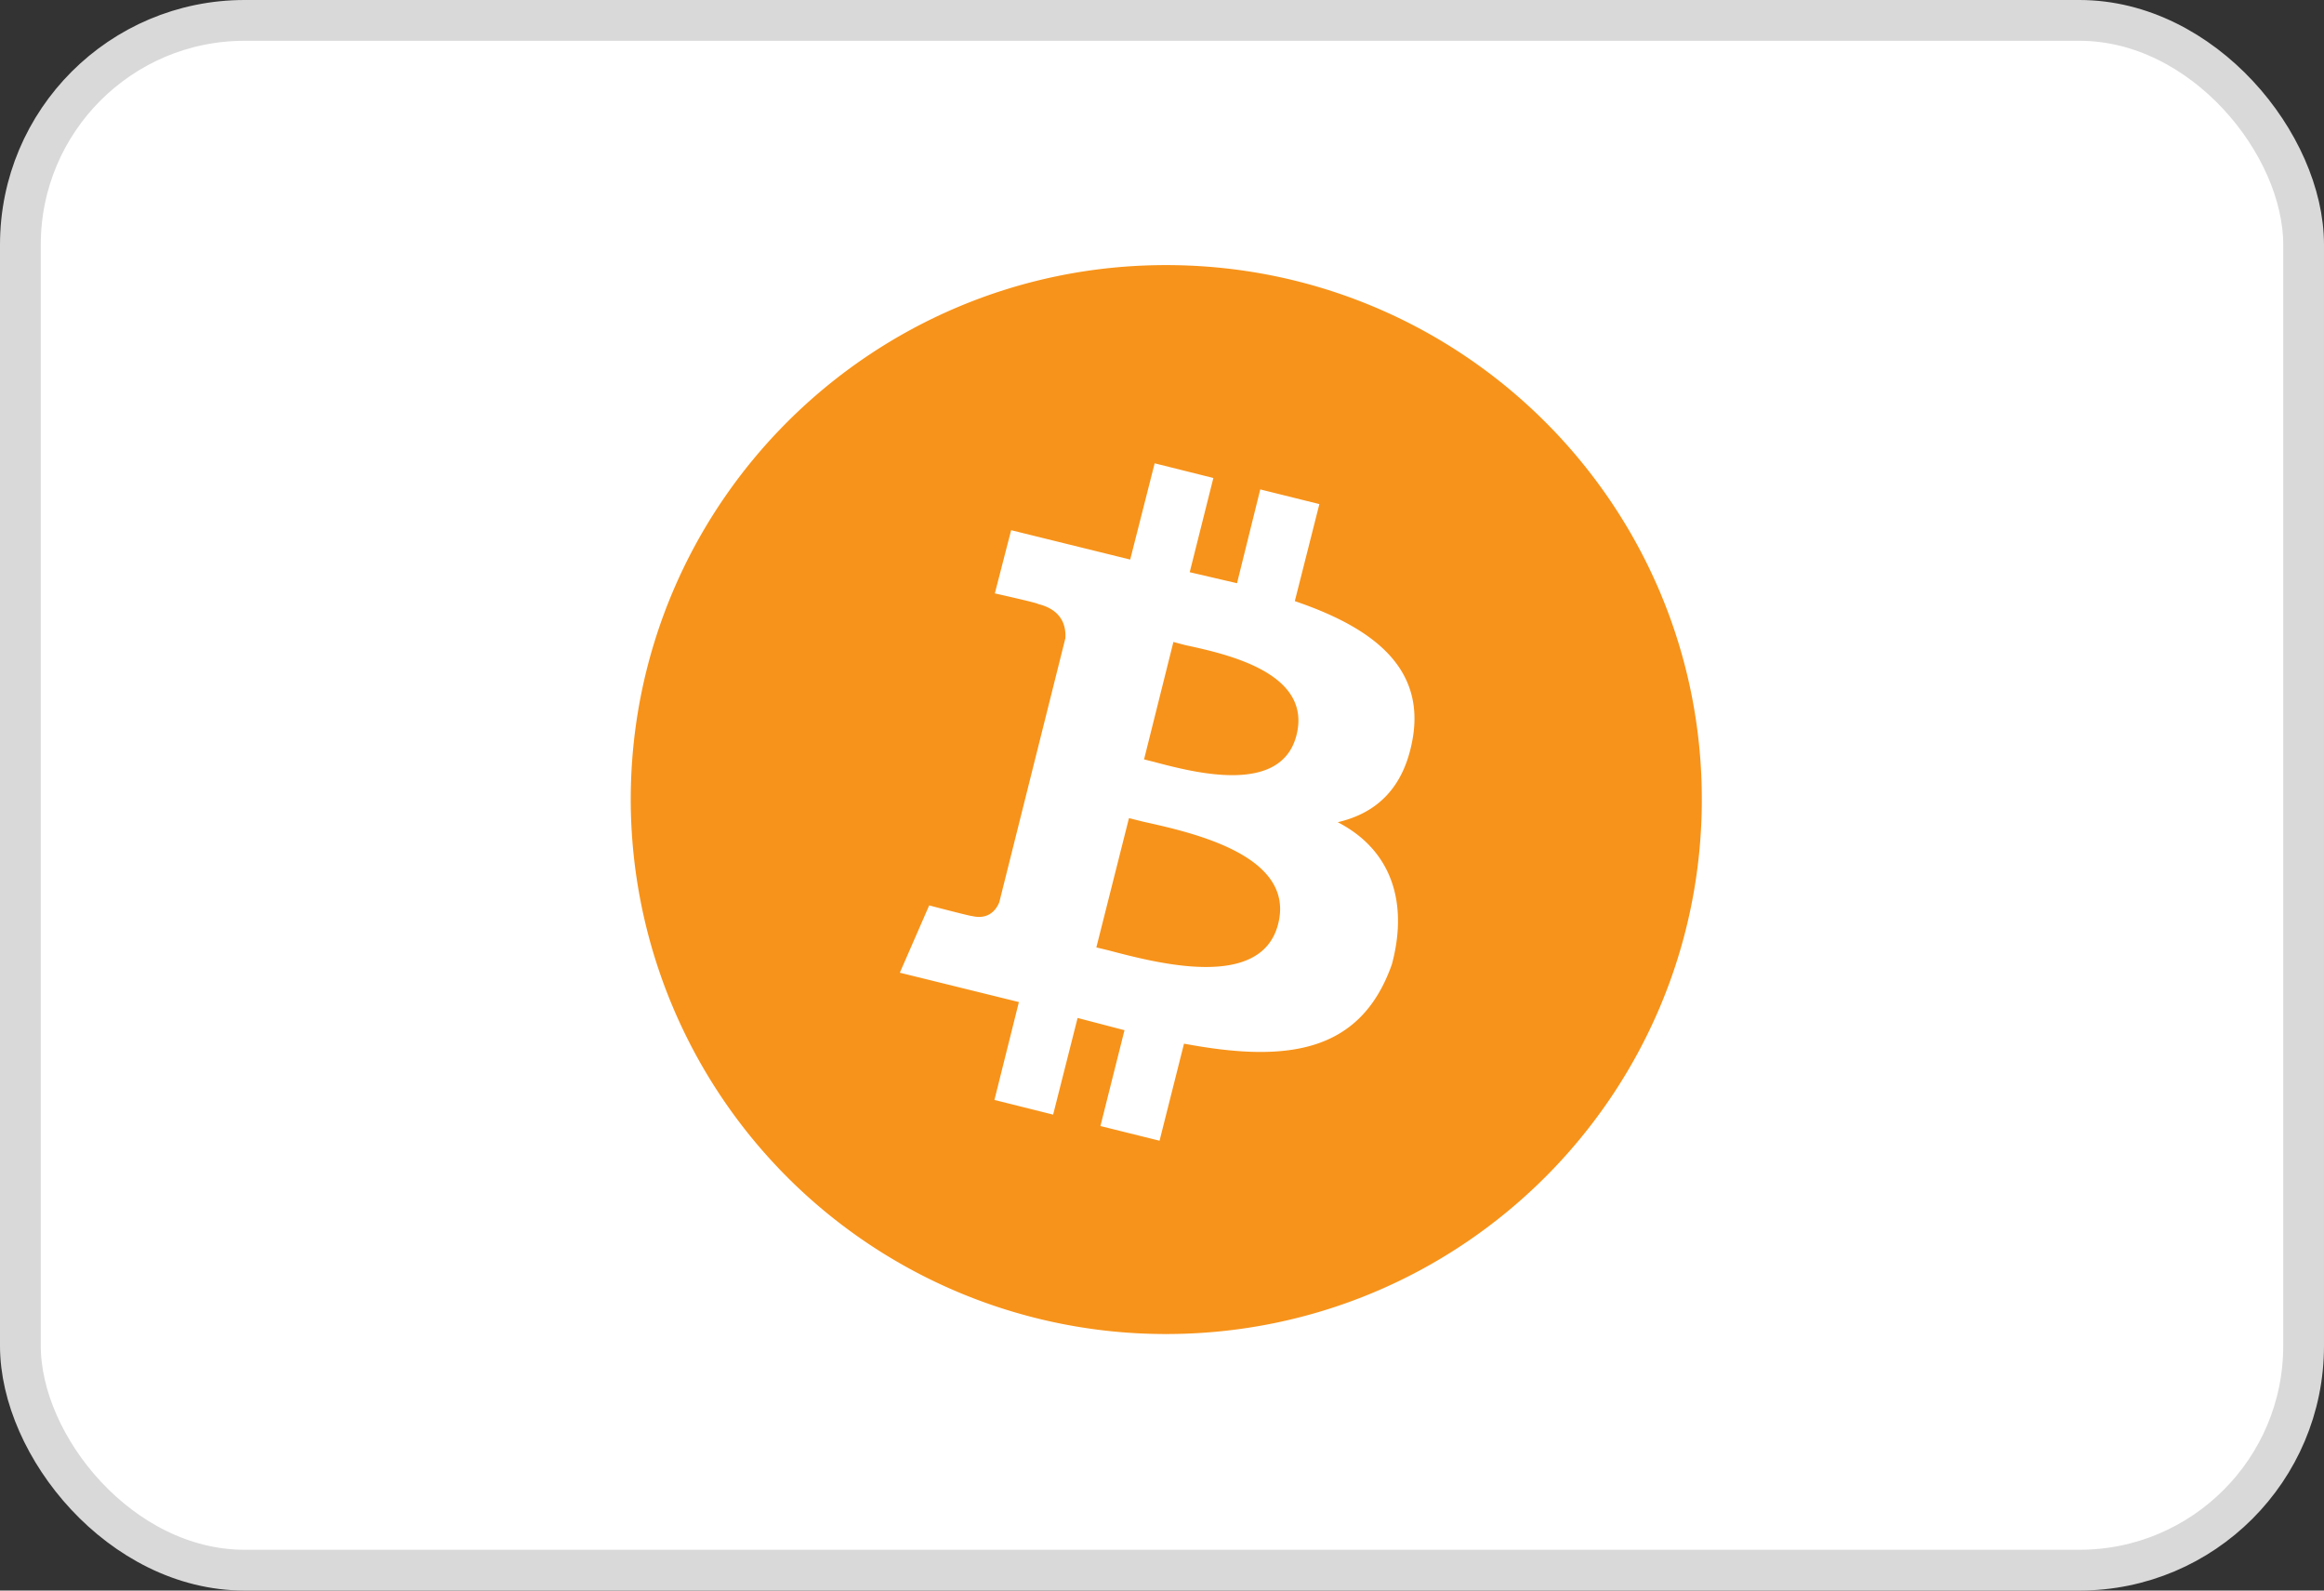
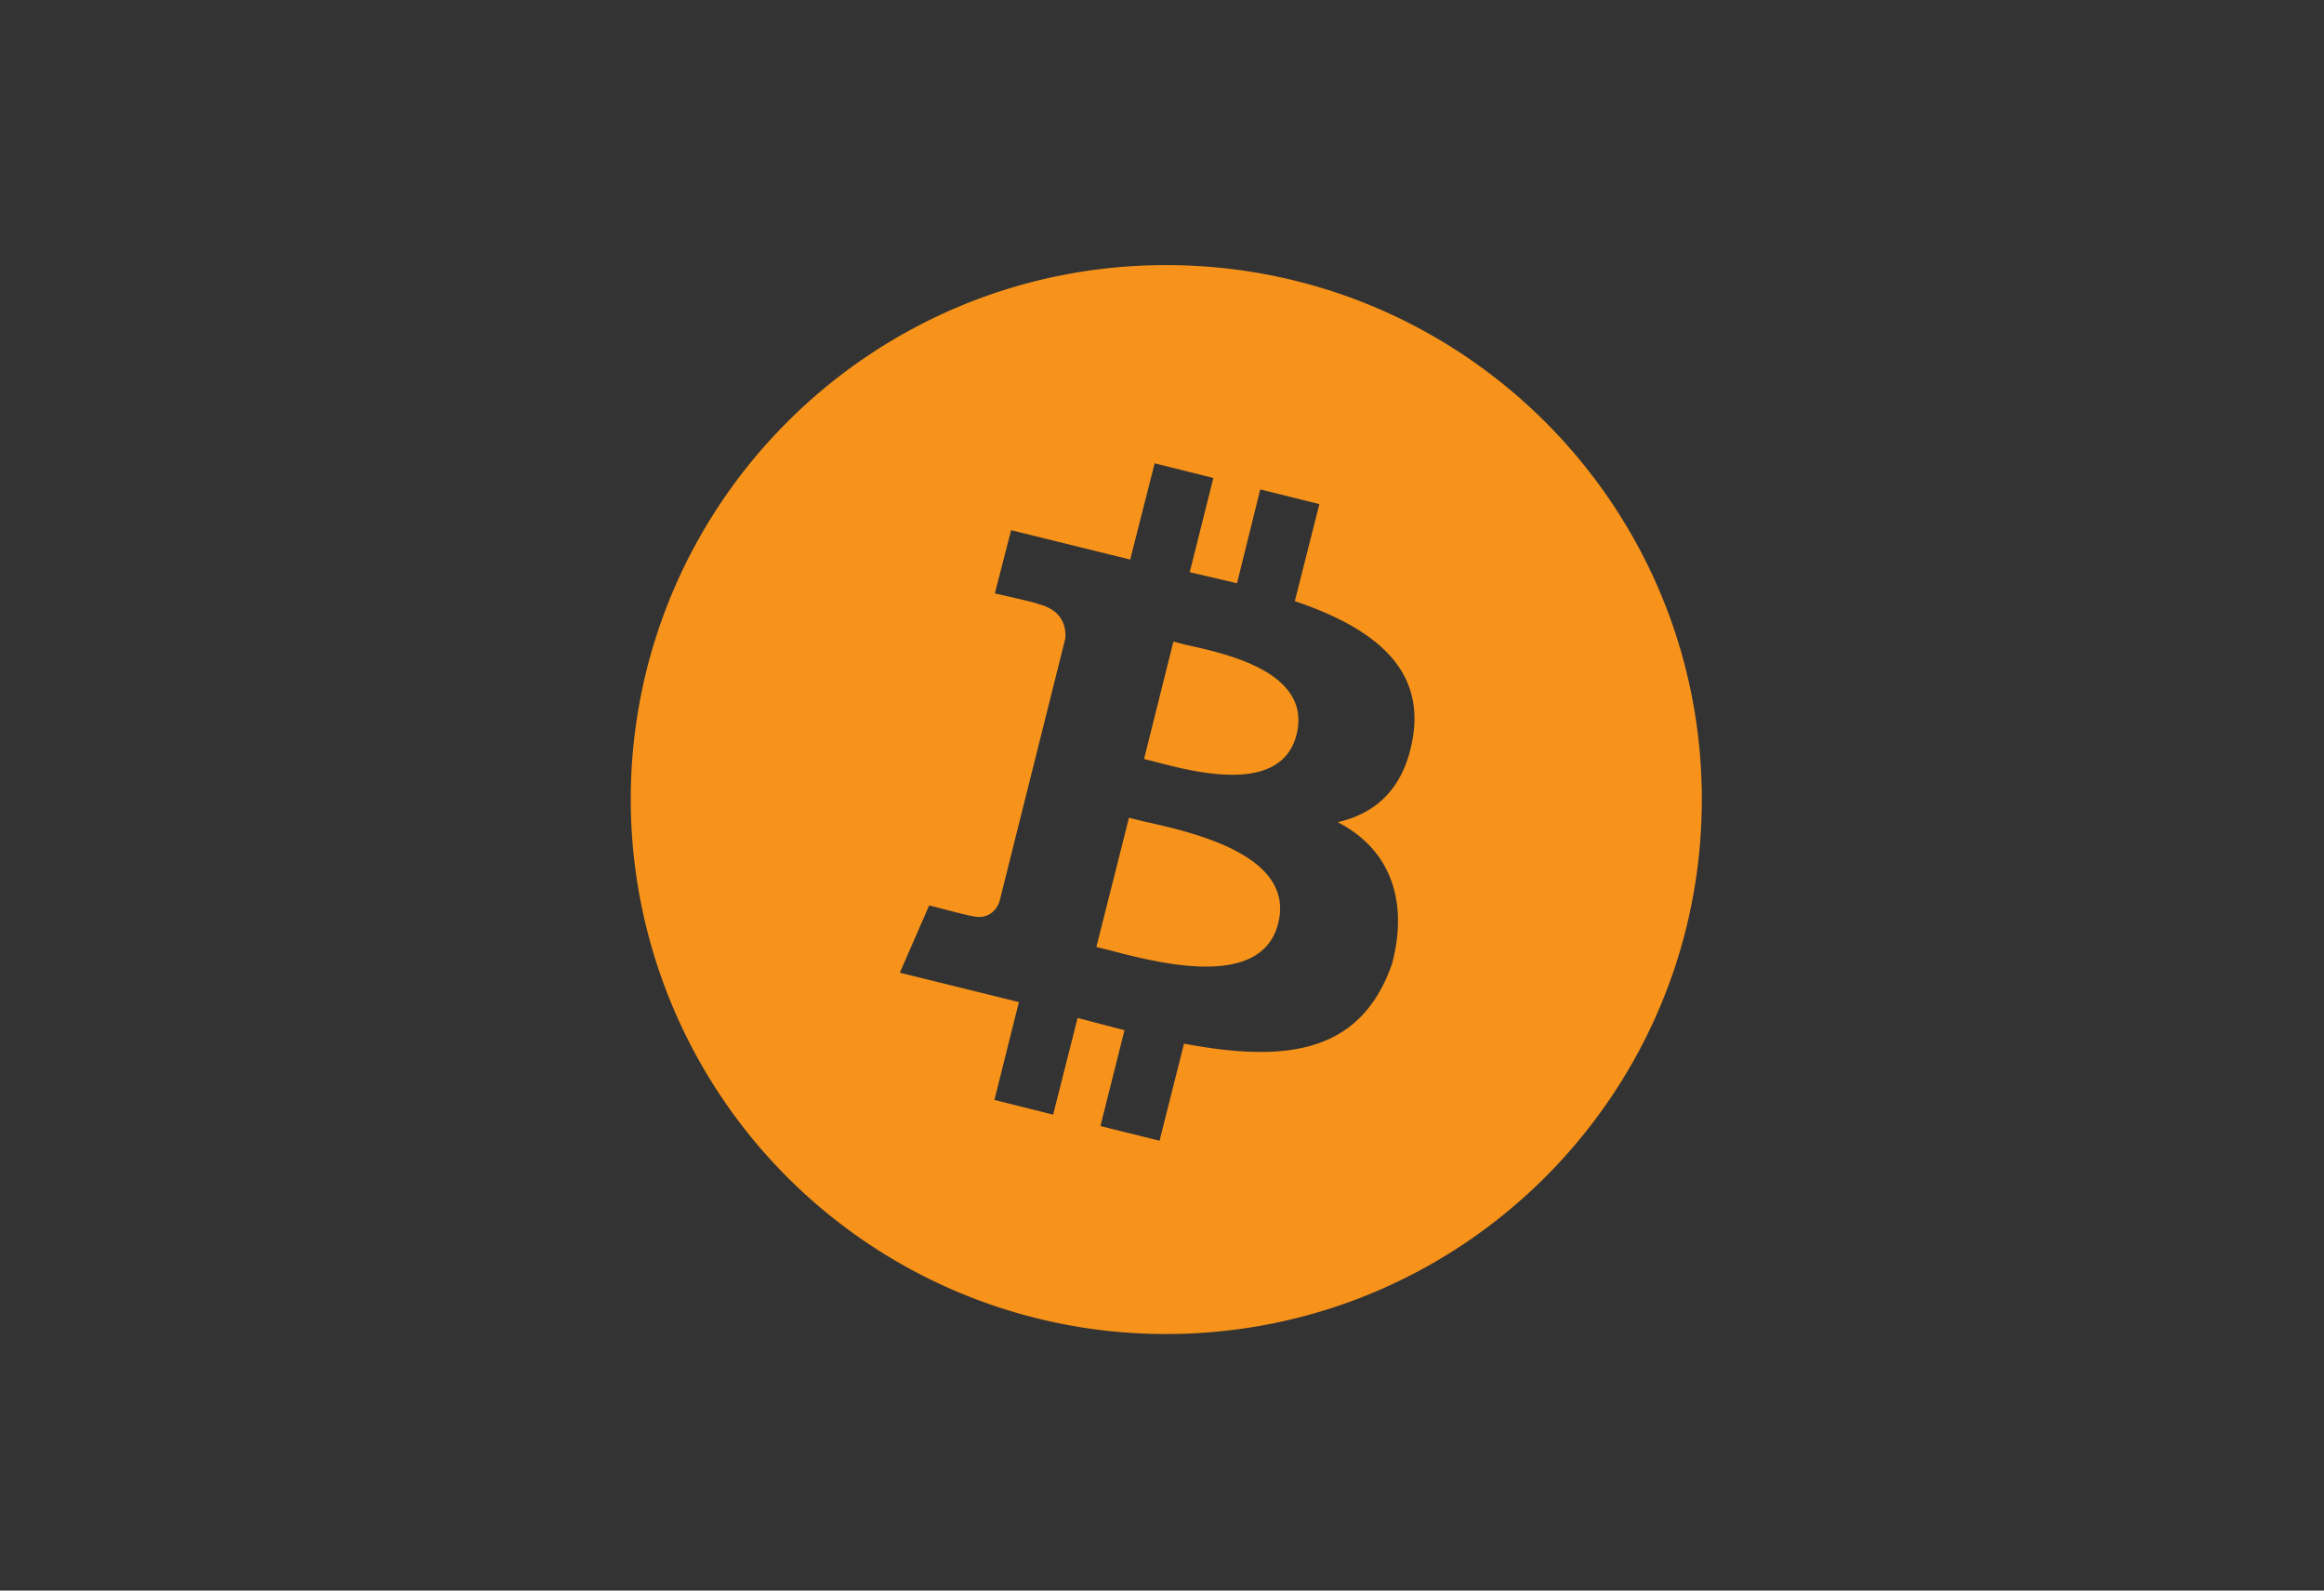
<svg xmlns="http://www.w3.org/2000/svg" fill="none" viewBox="0 0 57 39">
  <rect x="0" y="0" width="57" height="39" fill="#333333" stroke="none" />
-   <rect width="56" height="38" x=".5" y=".5" fill="#fff" stroke="#D9D9D9" rx="5.5" />
-   <path fill="#F7931A" fill-rule="evenodd" d="M41.74 19.6c0 7.24-5.88 13.11-13.14 13.11a13.12 13.12 0 0 1-13.13-13.1c0-7.24 5.88-13.11 13.13-13.11 7.26 0 13.14 5.87 13.14 13.1Zm-9.98-4.86c1.82.62 3.16 1.56 2.9 3.3-.2 1.28-.9 1.9-1.85 2.12 1.3.67 1.74 1.94 1.33 3.48-.78 2.22-2.64 2.41-5.1 1.95l-.6 2.38-1.45-.36.59-2.35-1.15-.3-.6 2.37-1.44-.36.6-2.4-2.92-.72.72-1.65s1.07.28 1.05.26c.41.1.6-.16.67-.34l1.62-6.47c.02-.31-.09-.7-.67-.84.02-.02-1.06-.26-1.06-.26l.4-1.55 2.92.72.6-2.36 1.44.36-.58 2.31 1.16.27.57-2.3 1.45.36-.6 2.37Zm-3.46 3.94c.98.26 3.13.83 3.5-.66.38-1.52-1.7-1.98-2.72-2.2a12.3 12.3 0 0 1-.3-.08l-.72 2.88.24.06Zm-1.12 4.62c1.18.31 3.76 1 4.17-.65.42-1.67-2.08-2.23-3.3-2.5l-.36-.09-.8 3.17.29.07Z" clip-rule="evenodd" />
+   <path fill="#F7931A" fill-rule="evenodd" d="M41.74 19.6c0 7.24-5.88 13.11-13.14 13.11a13.12 13.12 0 0 1-13.13-13.1c0-7.24 5.88-13.11 13.13-13.11 7.26 0 13.14 5.87 13.14 13.1Zm-9.98-4.86c1.82.62 3.16 1.56 2.9 3.3-.2 1.28-.9 1.9-1.85 2.12 1.3.67 1.74 1.94 1.33 3.48-.78 2.22-2.64 2.41-5.1 1.95l-.6 2.38-1.45-.36.59-2.35-1.15-.3-.6 2.37-1.44-.36.6-2.4-2.92-.72.72-1.65s1.07.28 1.05.26c.41.1.6-.16.67-.34l1.62-6.47c.02-.31-.09-.7-.67-.84.02-.02-1.06-.26-1.06-.26l.4-1.55 2.92.72.6-2.36 1.44.36-.58 2.31 1.16.27.57-2.3 1.45.36-.6 2.37m-3.46 3.94c.98.26 3.13.83 3.5-.66.38-1.52-1.7-1.98-2.72-2.2a12.3 12.3 0 0 1-.3-.08l-.72 2.88.24.06Zm-1.12 4.62c1.18.31 3.76 1 4.17-.65.42-1.67-2.08-2.23-3.3-2.5l-.36-.09-.8 3.17.29.07Z" clip-rule="evenodd" />
</svg>